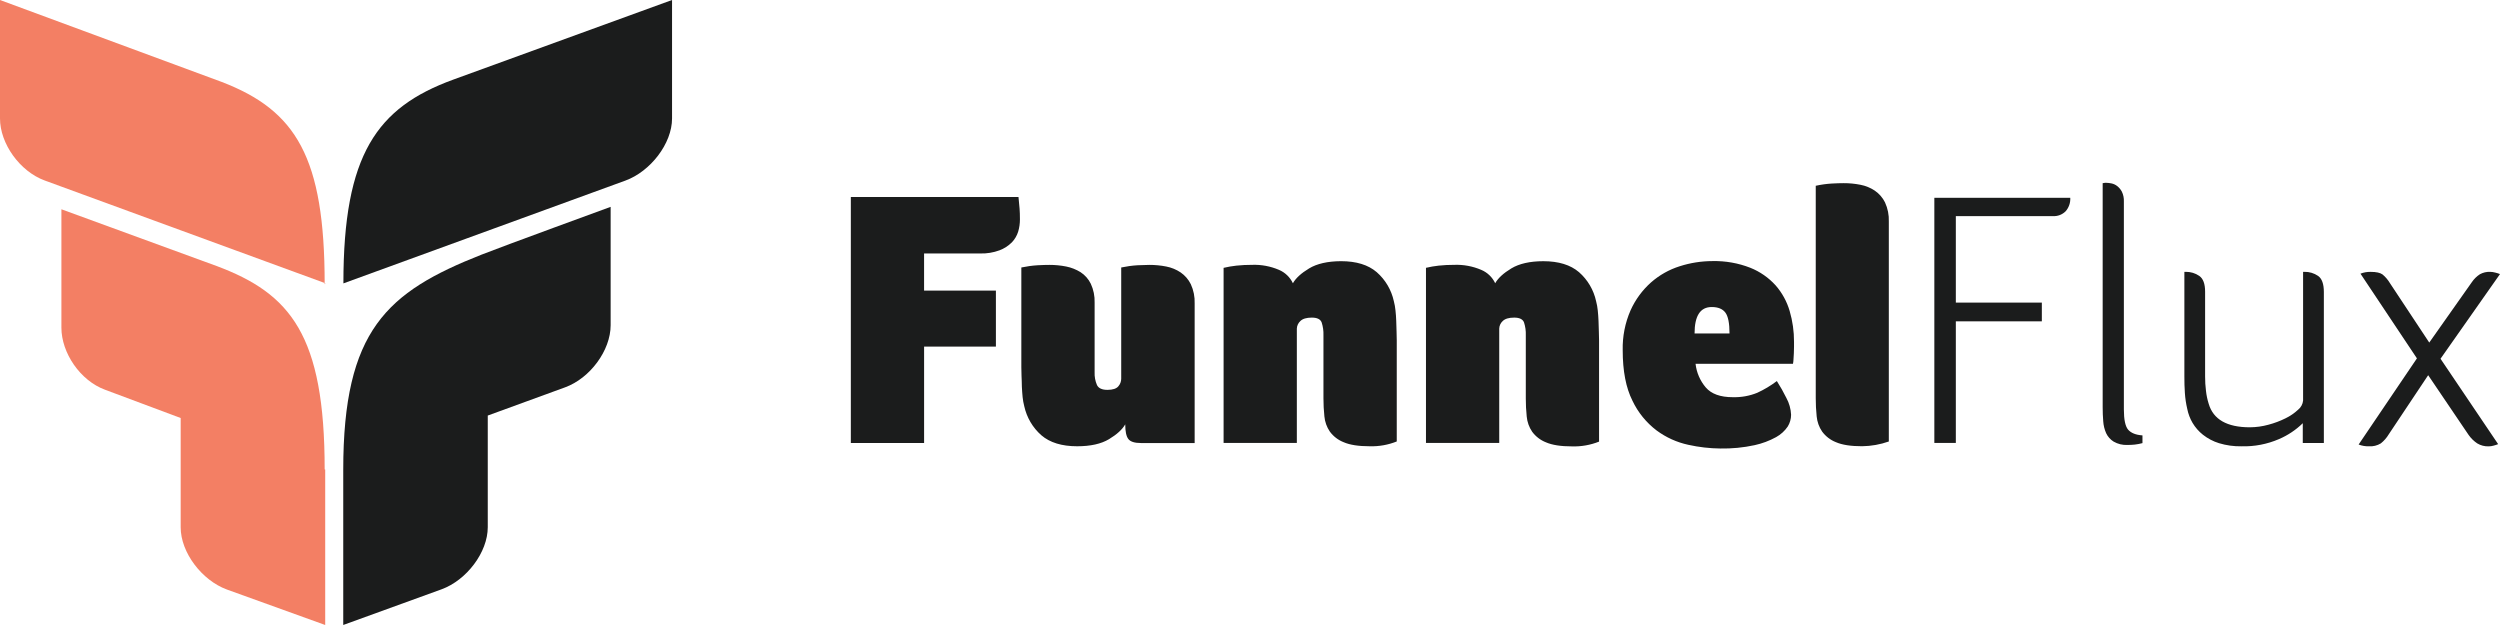
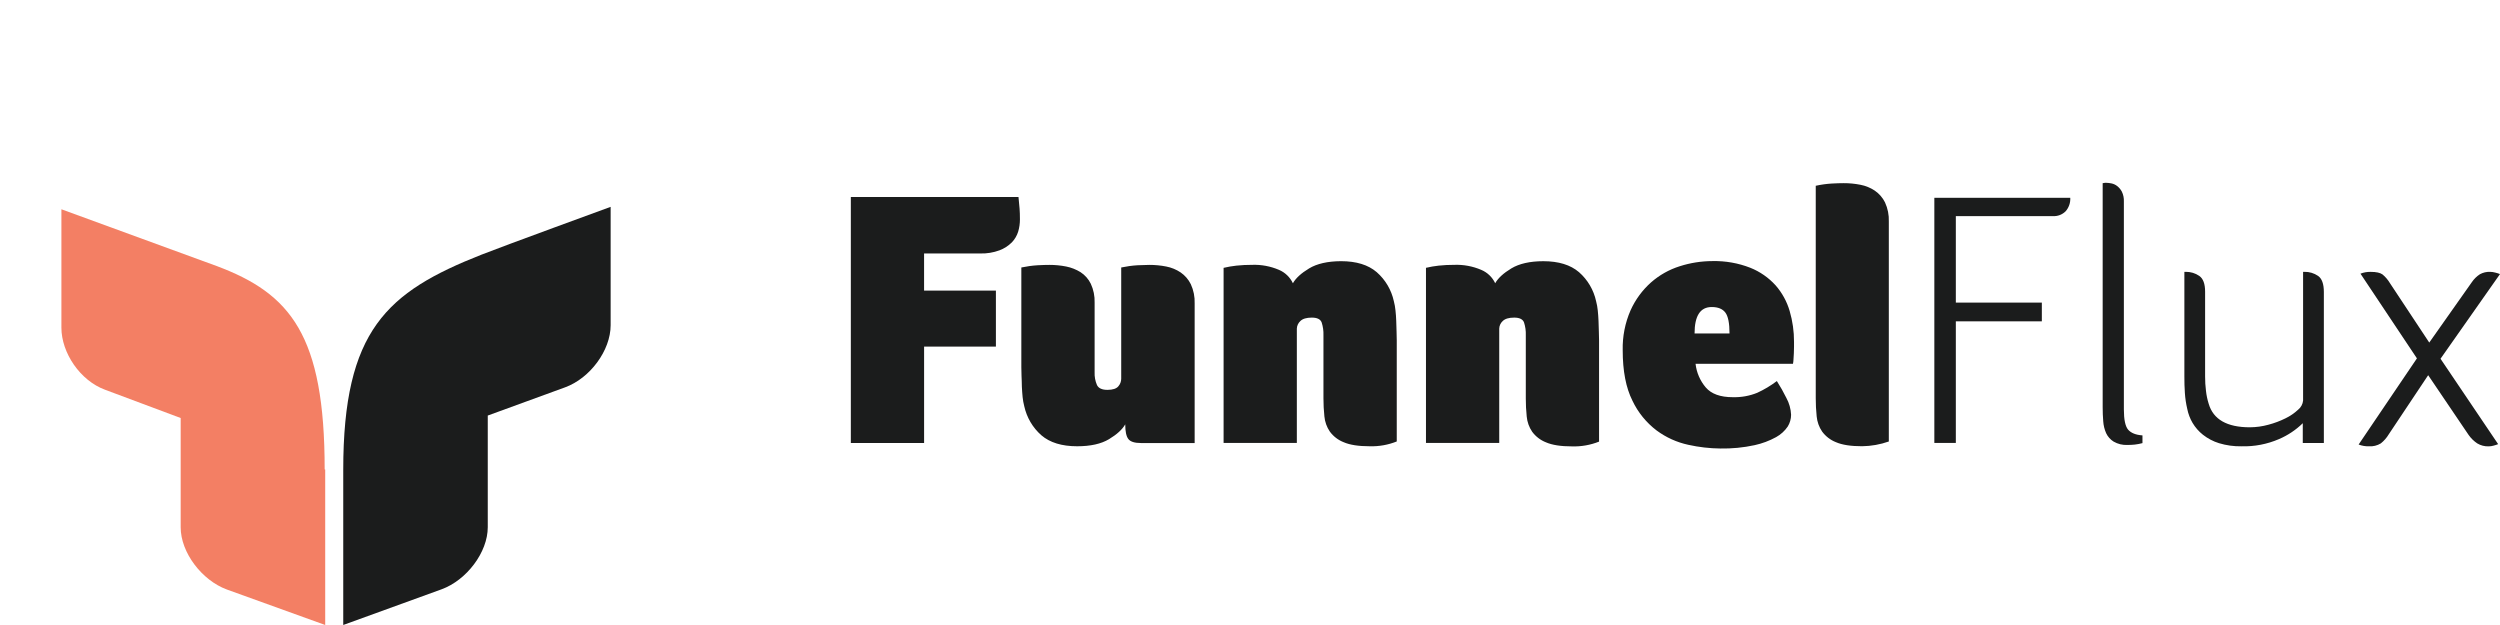
<svg xmlns="http://www.w3.org/2000/svg" width="144" height="36" viewBox="0 0 144 36" fill="none">
-   <path d="M18.701 16.372C18.701 9.047 17.057 6.364 12.764 4.717L0 0V6.822C0 8.271 1.139 9.873 2.582 10.399L18.732 16.312V16.364H18.705L18.701 16.372Z" fill="#F37F64" />
-   <path d="M26.102 4.588C21.709 6.194 19.78 8.89 19.78 16.308V16.323L36.025 10.401C37.466 9.873 38.71 8.272 38.71 6.824V0L26.102 4.588Z" fill="#1B1C1C" />
  <path d="M18.701 27.043C18.701 19.3 16.738 16.913 12.473 15.321L3.537 12.054V18.874C3.537 20.323 4.616 21.925 6.059 22.452L10.407 24.078V30.375C10.407 31.824 11.628 33.428 13.068 33.956L18.732 36V27.042H18.702L18.701 27.043Z" fill="#F37F64" />
  <path d="M27.728 14.671C22.288 16.818 19.771 19.017 19.771 27.066V35.999L25.434 33.944C26.875 33.418 28.095 31.815 28.095 30.367V23.936L32.55 22.31C33.991 21.784 35.173 20.181 35.173 18.733V11.915C35.173 11.915 28.977 14.177 27.728 14.671Z" fill="#1B1C1C" />
  <path d="M53.228 16.738H57.364V19.965H53.228V25.516H49.008V11.347H58.665C58.694 11.629 58.715 11.854 58.728 12.022C58.741 12.191 58.748 12.395 58.748 12.634C58.749 12.875 58.715 13.114 58.646 13.344C58.574 13.577 58.448 13.79 58.278 13.965C58.077 14.164 57.837 14.319 57.572 14.418C57.217 14.549 56.84 14.611 56.461 14.6H53.227V16.738H53.228ZM68.805 25.519H65.717C65.352 25.519 65.109 25.441 64.991 25.285C64.872 25.129 64.814 24.849 64.814 24.442C64.645 24.738 64.333 25.023 63.879 25.296C63.426 25.569 62.813 25.705 62.042 25.705C61.16 25.705 60.474 25.494 59.983 25.072C59.486 24.636 59.141 24.05 58.998 23.402C58.953 23.229 58.921 23.053 58.903 22.876C58.883 22.678 58.869 22.474 58.859 22.264C58.859 22.052 58.847 21.85 58.84 21.652C58.832 21.453 58.829 21.285 58.829 21.145V15.407C59.137 15.342 59.449 15.299 59.763 15.279C60.036 15.264 60.263 15.258 60.445 15.258C60.769 15.257 61.093 15.288 61.411 15.351C61.705 15.409 61.987 15.521 62.242 15.679C62.494 15.843 62.698 16.073 62.83 16.345C62.987 16.684 63.063 17.057 63.05 17.431V21.442C63.039 21.695 63.086 21.948 63.187 22.181C63.278 22.364 63.478 22.456 63.785 22.456C64.093 22.456 64.303 22.388 64.415 22.253C64.521 22.134 64.58 21.98 64.582 21.82V15.407C64.89 15.342 65.202 15.299 65.516 15.279C65.79 15.265 66.018 15.258 66.198 15.258C66.526 15.257 66.853 15.288 67.174 15.351C67.47 15.408 67.752 15.523 68.003 15.691C68.254 15.863 68.457 16.098 68.591 16.371C68.751 16.718 68.826 17.098 68.812 17.48V25.522L68.805 25.519ZM70.484 15.427C70.726 15.37 70.971 15.327 71.219 15.3C71.519 15.268 71.82 15.254 72.121 15.255C72.65 15.236 73.177 15.334 73.665 15.542C74.019 15.691 74.306 15.966 74.471 16.315C74.639 16.019 74.95 15.735 75.404 15.461C75.858 15.187 76.471 15.048 77.242 15.044C78.124 15.044 78.81 15.255 79.3 15.677C79.798 16.113 80.143 16.698 80.285 17.347C80.33 17.52 80.362 17.695 80.379 17.873C80.401 18.07 80.416 18.274 80.423 18.485C80.431 18.696 80.438 18.9 80.442 19.097C80.442 19.295 80.453 19.464 80.453 19.604V25.428C79.959 25.626 79.43 25.72 78.899 25.705C78.255 25.705 77.755 25.628 77.399 25.473C77.081 25.349 76.803 25.137 76.6 24.861C76.422 24.601 76.314 24.299 76.285 23.984C76.248 23.637 76.23 23.288 76.231 22.939V19.31C76.24 19.059 76.205 18.809 76.127 18.571C76.057 18.387 75.868 18.294 75.56 18.294C75.252 18.294 75.032 18.361 74.898 18.495C74.838 18.55 74.789 18.617 74.755 18.691C74.72 18.765 74.701 18.845 74.698 18.927V25.513H70.479V15.427H70.484ZM82.133 15.427C82.376 15.37 82.621 15.327 82.868 15.3C83.168 15.268 83.469 15.254 83.771 15.255C84.3 15.236 84.827 15.334 85.315 15.542C85.67 15.69 85.958 15.964 86.123 16.314C86.29 16.018 86.601 15.733 87.055 15.459C87.51 15.185 88.123 15.047 88.893 15.045C89.775 15.045 90.461 15.256 90.951 15.677C91.45 16.114 91.795 16.701 91.936 17.351C91.982 17.524 92.013 17.701 92.031 17.879C92.052 18.076 92.067 18.28 92.075 18.491C92.082 18.702 92.089 18.906 92.094 19.103C92.094 19.301 92.106 19.47 92.106 19.61V25.437C91.611 25.634 91.083 25.728 90.552 25.712C89.909 25.712 89.409 25.635 89.052 25.48C88.734 25.356 88.457 25.145 88.254 24.87C88.076 24.609 87.968 24.308 87.939 23.993C87.903 23.646 87.885 23.297 87.886 22.948V19.31C87.896 19.059 87.861 18.809 87.783 18.571C87.713 18.387 87.523 18.294 87.216 18.294C86.908 18.294 86.687 18.361 86.554 18.495C86.494 18.55 86.445 18.617 86.411 18.691C86.377 18.765 86.358 18.846 86.356 18.927V25.513H82.136V15.427H82.133ZM99.62 19.207C99.62 18.615 99.539 18.214 99.379 18.002C99.218 17.79 98.956 17.684 98.592 17.685C97.935 17.685 97.607 18.193 97.607 19.208H99.621L99.62 19.207ZM99.808 22.877C100.289 22.892 100.768 22.807 101.215 22.626C101.616 22.442 101.995 22.215 102.347 21.949C102.547 22.262 102.729 22.586 102.894 22.92C103.058 23.218 103.151 23.551 103.167 23.891C103.166 24.129 103.1 24.363 102.976 24.565C102.804 24.82 102.574 25.029 102.306 25.177C101.917 25.391 101.5 25.547 101.068 25.641C100.42 25.782 99.758 25.846 99.095 25.834C98.473 25.828 97.854 25.756 97.247 25.621C96.588 25.479 95.967 25.198 95.424 24.797C94.827 24.345 94.348 23.755 94.027 23.077C93.655 22.337 93.468 21.37 93.468 20.173C93.45 19.383 93.604 18.597 93.921 17.873C94.196 17.261 94.597 16.715 95.097 16.269C95.579 15.845 96.143 15.527 96.754 15.335C97.363 15.14 97.997 15.04 98.636 15.039C99.381 15.022 100.123 15.152 100.818 15.424C101.374 15.646 101.873 15.992 102.276 16.438C102.65 16.865 102.926 17.37 103.085 17.916C103.254 18.492 103.338 19.09 103.335 19.69V19.974C103.335 20.092 103.332 20.215 103.326 20.343C103.319 20.471 103.311 20.59 103.305 20.703C103.302 20.787 103.292 20.871 103.276 20.954H97.664C97.72 21.457 97.925 21.932 98.252 22.317C98.574 22.691 99.092 22.878 99.806 22.878" fill="#1B1C1C" />
  <path d="M104.595 10.699C104.895 10.633 105.2 10.591 105.506 10.572C105.781 10.557 106.006 10.55 106.19 10.55C106.517 10.549 106.844 10.58 107.165 10.644C107.459 10.7 107.738 10.815 107.988 10.981C108.238 11.152 108.441 11.384 108.576 11.657C108.735 12.004 108.811 12.383 108.796 12.765V25.43C108.3 25.604 107.779 25.697 107.253 25.703C106.61 25.703 106.11 25.626 105.753 25.471C105.435 25.347 105.158 25.134 104.955 24.859C104.777 24.599 104.669 24.297 104.64 23.982C104.604 23.635 104.586 23.286 104.587 22.937V10.697L104.595 10.699ZM111.418 25.518V11.394H119.248C119.263 11.674 119.17 11.949 118.988 12.162C118.891 12.261 118.774 12.337 118.646 12.387C118.517 12.436 118.38 12.457 118.242 12.449H112.656V17.431H117.61V18.507H112.656V25.514H111.418V25.518ZM121.114 10.551C121.159 10.541 121.205 10.534 121.252 10.53H121.325C121.424 10.533 121.523 10.544 121.619 10.564C121.737 10.588 121.848 10.639 121.943 10.712C122.057 10.799 122.151 10.91 122.218 11.037C122.304 11.215 122.344 11.412 122.335 11.609V23.583C122.335 24.175 122.419 24.565 122.585 24.754C122.752 24.943 123.025 25.052 123.406 25.079V25.523C123.261 25.563 123.114 25.592 122.965 25.608C122.818 25.623 122.685 25.629 122.544 25.629C122.265 25.643 121.988 25.576 121.746 25.437C121.558 25.321 121.408 25.152 121.314 24.952C121.218 24.735 121.161 24.503 121.146 24.266C121.124 24.006 121.114 23.735 121.114 23.453V10.551ZM133.857 25.518H132.64V24.377C132.242 24.766 131.776 25.076 131.265 25.294C130.586 25.586 129.853 25.727 129.114 25.707C128.674 25.716 128.235 25.655 127.813 25.527C127.479 25.423 127.166 25.259 126.89 25.042C126.65 24.853 126.447 24.62 126.29 24.356C126.145 24.108 126.042 23.836 125.986 23.554C125.915 23.253 125.869 22.946 125.849 22.637C125.828 22.322 125.818 22.002 125.82 21.676V15.658H125.902C126.179 15.654 126.45 15.735 126.678 15.892C126.902 16.047 127.014 16.349 127.014 16.799V21.678C127.013 21.959 127.03 22.241 127.065 22.52C127.093 22.771 127.145 23.019 127.221 23.259C127.485 24.161 128.276 24.612 129.592 24.612C129.953 24.61 130.313 24.561 130.661 24.464C131.001 24.375 131.331 24.251 131.646 24.095C131.912 23.967 132.156 23.799 132.372 23.598C132.453 23.534 132.519 23.455 132.568 23.364C132.617 23.274 132.648 23.174 132.658 23.072V15.658H132.741C133.019 15.653 133.291 15.735 133.521 15.892C133.743 16.047 133.854 16.356 133.854 16.82V25.517L133.857 25.518ZM139.925 19.732L142.38 16.25C142.503 16.069 142.66 15.915 142.843 15.796C143.023 15.698 143.226 15.65 143.431 15.658C143.534 15.66 143.636 15.675 143.735 15.703C143.825 15.725 143.913 15.753 144 15.786L140.574 20.664L143.893 25.582C143.822 25.611 143.746 25.638 143.64 25.666C143.544 25.695 143.445 25.709 143.346 25.71C143.114 25.718 142.886 25.658 142.687 25.538C142.494 25.408 142.327 25.244 142.193 25.053L139.863 21.611L137.596 25.011C137.475 25.214 137.32 25.392 137.136 25.539C136.928 25.666 136.687 25.724 136.445 25.707C136.244 25.712 136.044 25.677 135.857 25.604L139.215 20.642L135.963 15.763C136.15 15.69 136.35 15.655 136.551 15.66C136.874 15.66 137.099 15.71 137.233 15.808C137.404 15.95 137.55 16.122 137.664 16.315L139.925 19.732Z" fill="#1B1C1C" />
</svg>